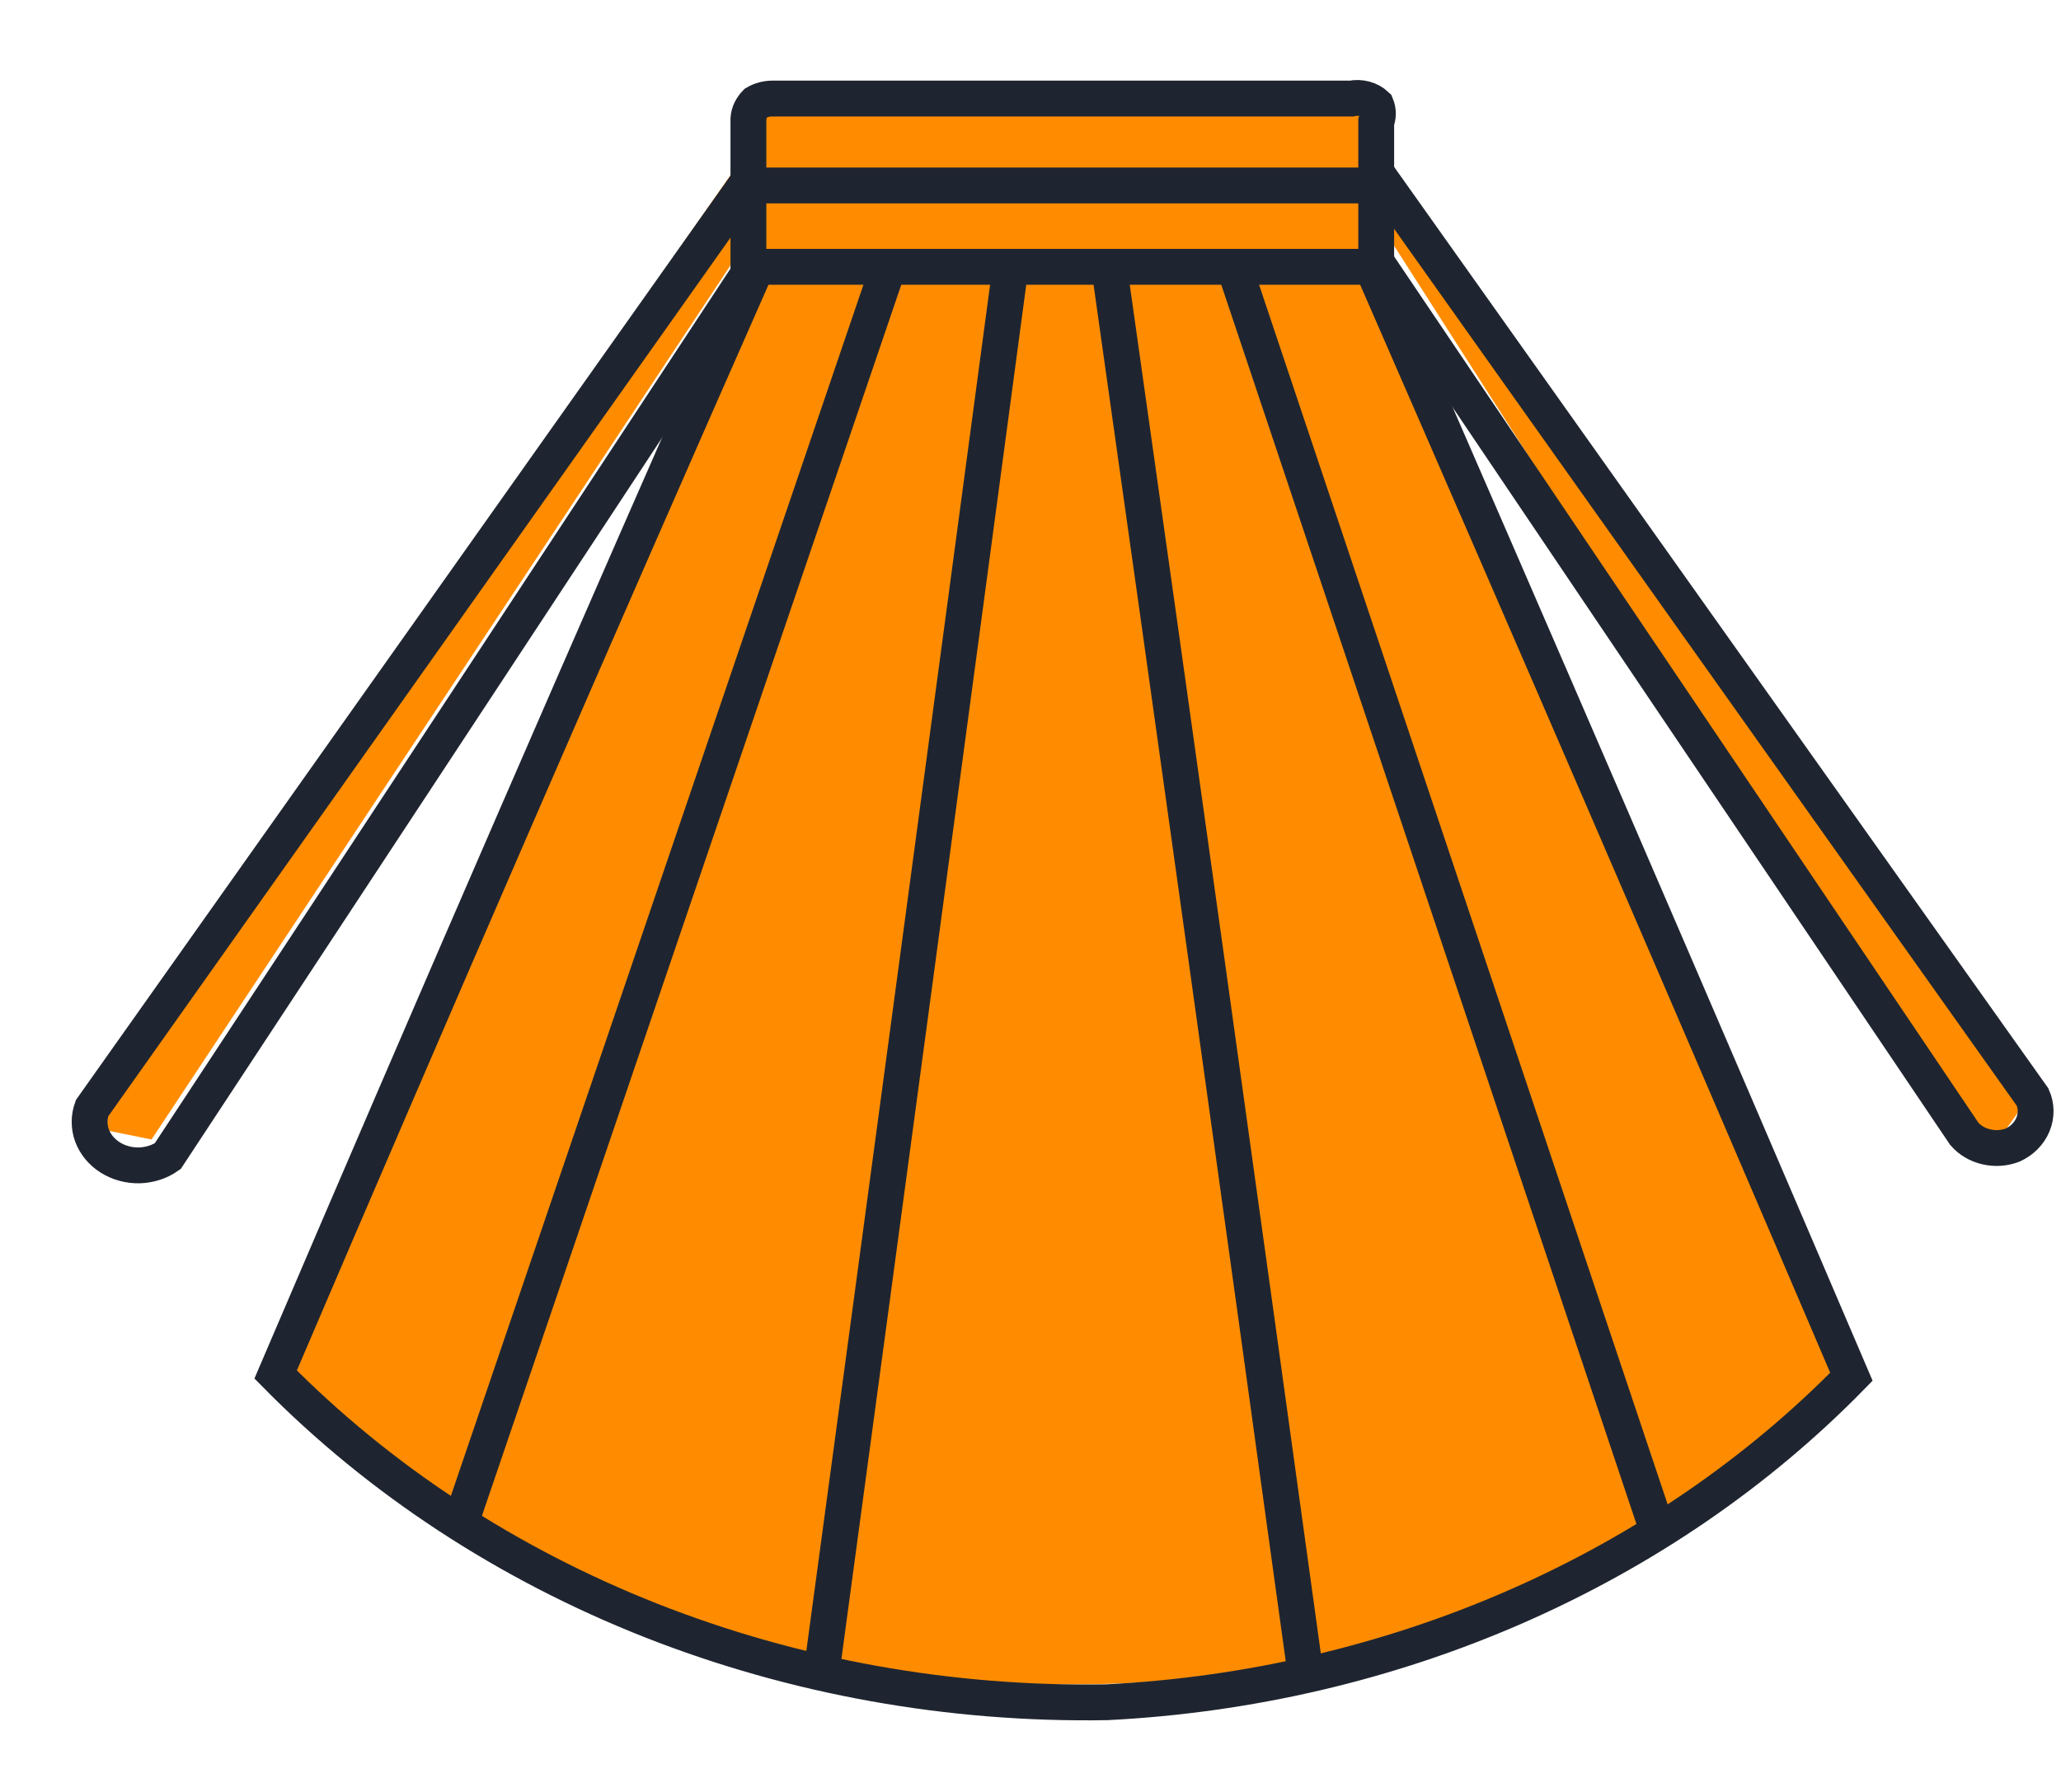
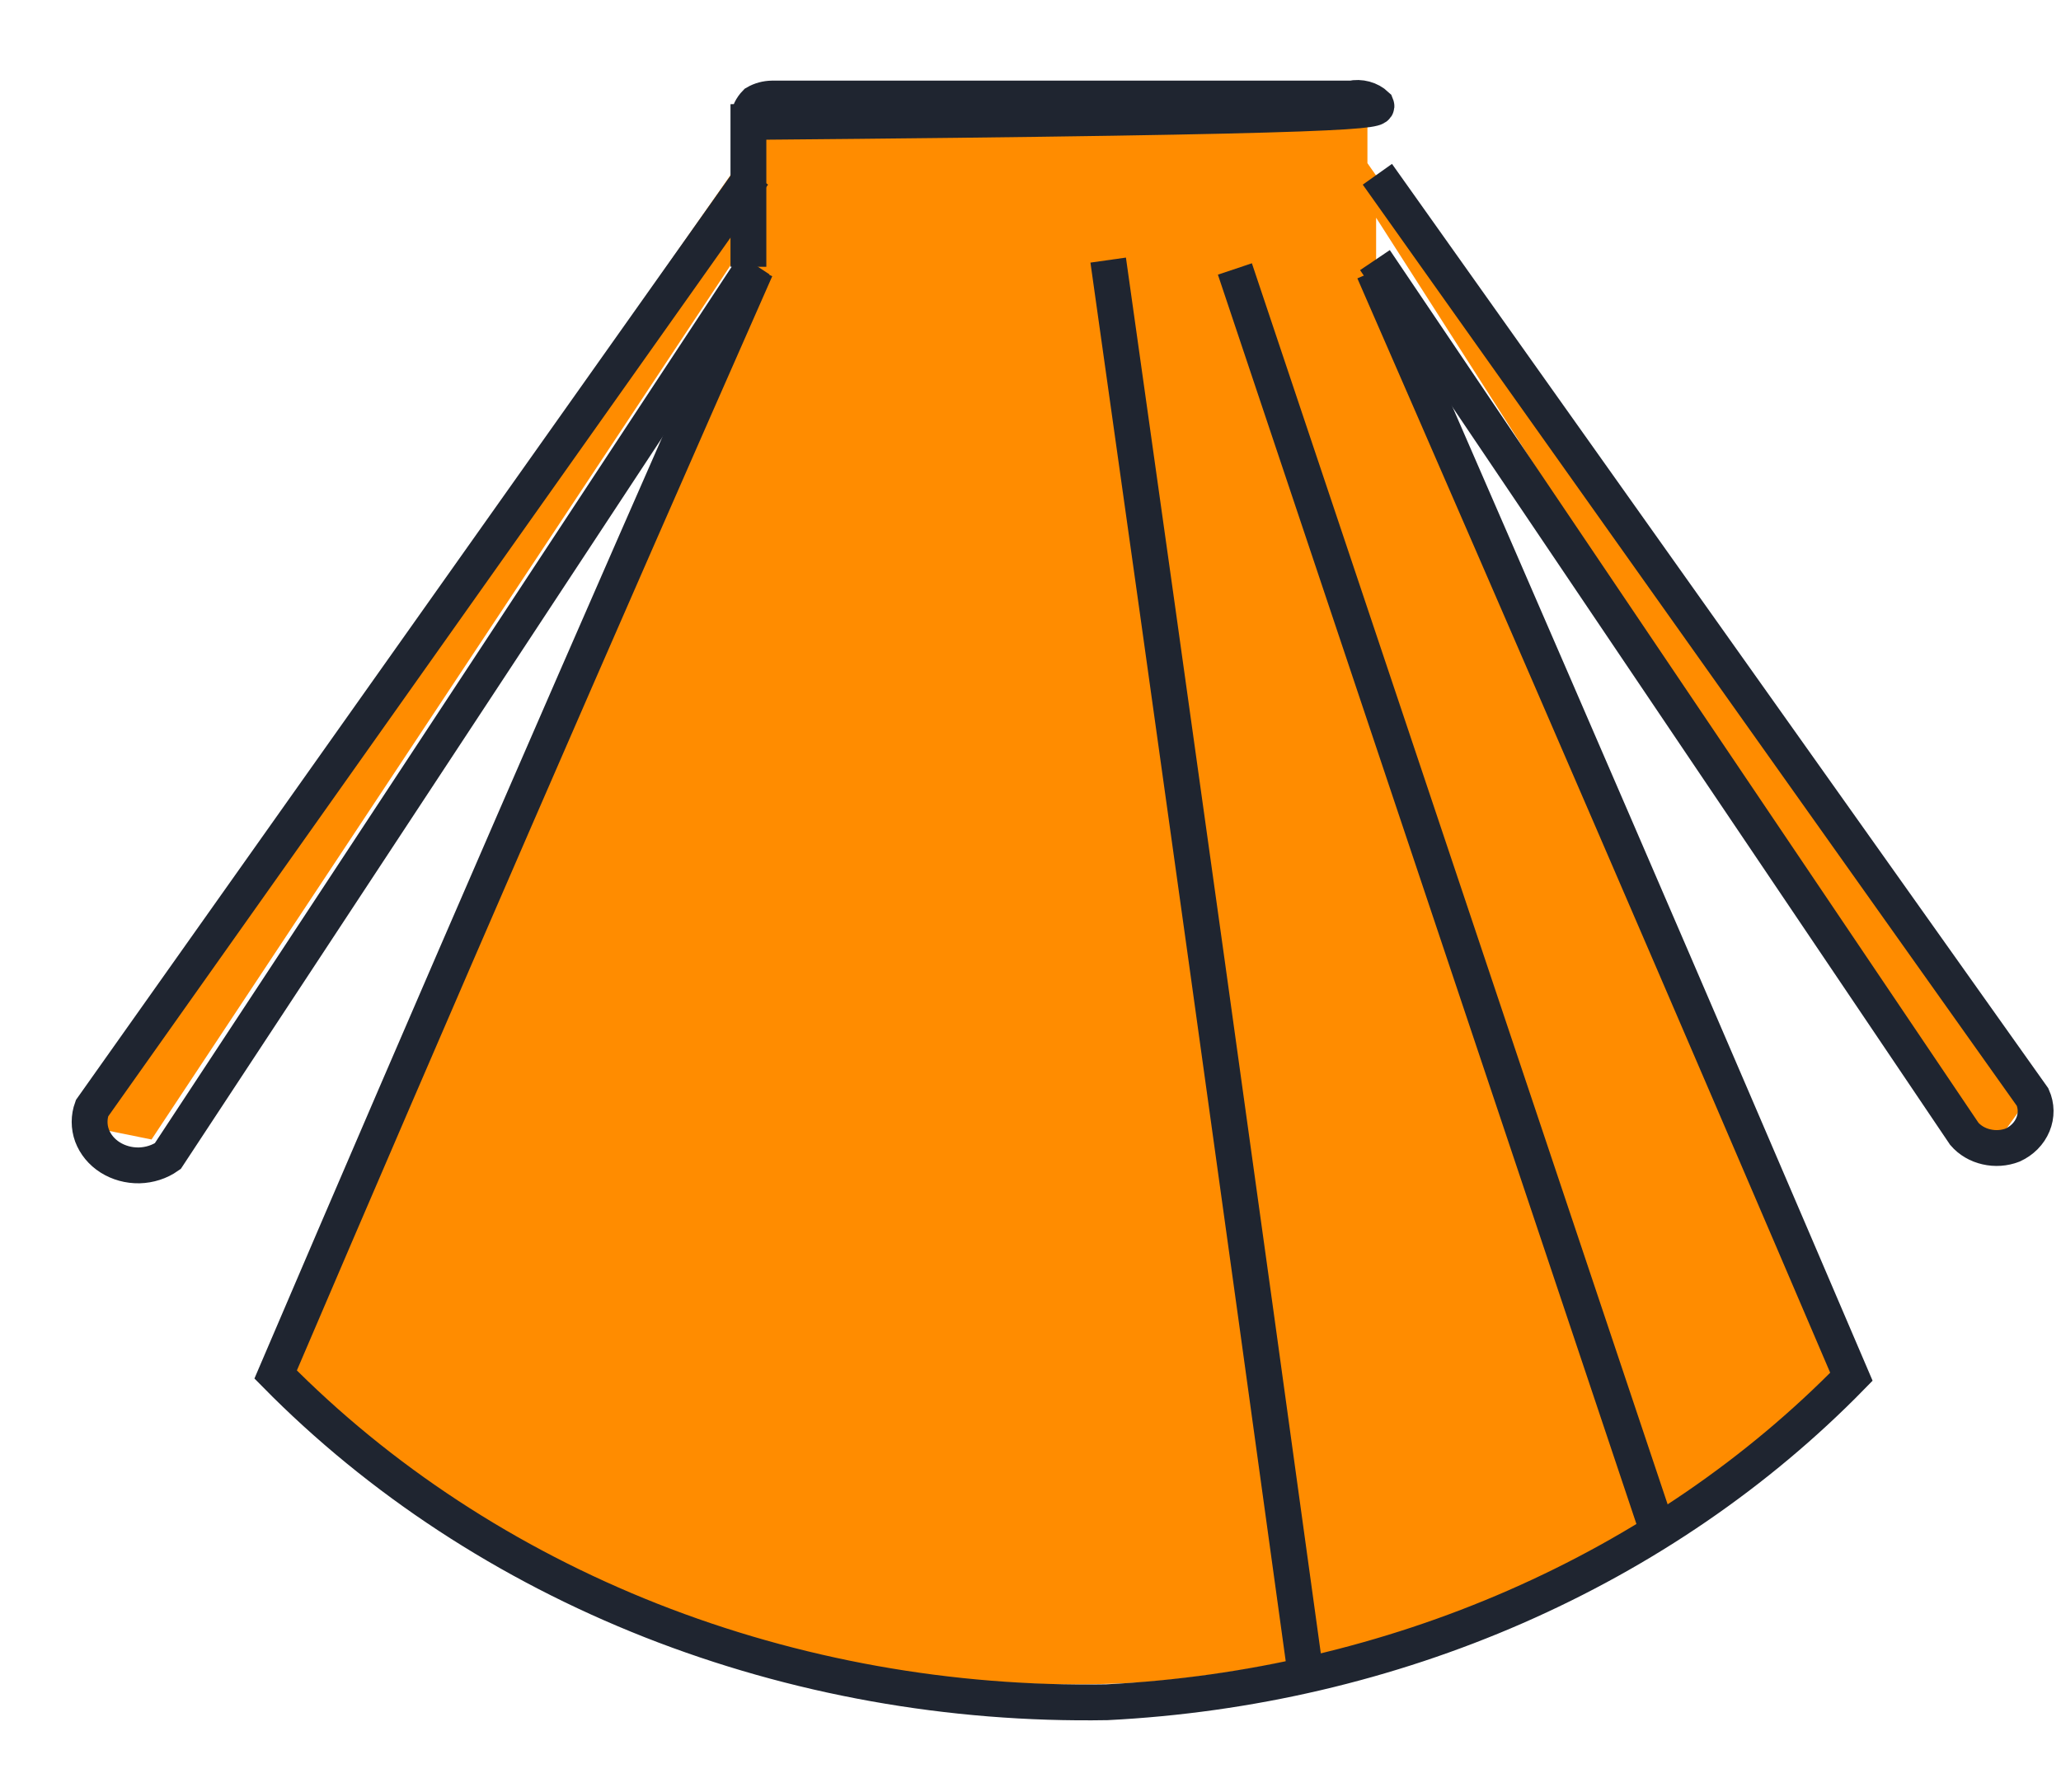
<svg xmlns="http://www.w3.org/2000/svg" width="23" height="20" viewBox="0 0 23 20" fill="none">
  <path d="M8.697 1L14.997 1.112L15.26 1.386V1.821L22.599 12.307L22.322 12.693H21.921L15.357 2.43V3.227L20.494 15.106L20.37 15.516C18.346 17.377 15.652 18.532 12.768 18.776C10.982 18.88 9.191 18.637 7.519 18.064C5.846 17.491 4.331 16.601 3.075 15.454V14.994L8.199 3.363V2.891L1.691 12.718L1.137 12.606V11.996L8.185 1.908L8.697 1Z" fill="#FF8C00" />
-   <path d="M8.435 1.149C8.387 1.198 8.357 1.259 8.352 1.323V2.978H15.358V1.361C15.383 1.301 15.383 1.234 15.358 1.174C15.323 1.141 15.279 1.117 15.231 1.104C15.182 1.091 15.13 1.089 15.081 1.1H8.615C8.551 1.101 8.488 1.118 8.435 1.149Z" stroke="#1F2530" stroke-width="0.4" stroke-miterlimit="10" />
-   <path d="M8.504 2.07H15.192" stroke="#1F2530" stroke-width="0.4" stroke-miterlimit="10" />
+   <path d="M8.435 1.149C8.387 1.198 8.357 1.259 8.352 1.323V2.978V1.361C15.383 1.301 15.383 1.234 15.358 1.174C15.323 1.141 15.279 1.117 15.231 1.104C15.182 1.091 15.13 1.089 15.081 1.1H8.615C8.551 1.101 8.488 1.118 8.435 1.149Z" stroke="#1F2530" stroke-width="0.4" stroke-miterlimit="10" />
  <path d="M8.408 1.945L1.027 12.369C0.991 12.468 0.991 12.575 1.027 12.674C1.064 12.772 1.134 12.858 1.229 12.918C1.324 12.978 1.437 13.009 1.553 13.007C1.669 13.004 1.781 12.968 1.872 12.904L8.421 2.953" stroke="#1F2530" stroke-width="0.4" stroke-miterlimit="10" />
  <path d="M15.371 1.945L22.683 12.245C22.727 12.343 22.728 12.452 22.687 12.551C22.646 12.65 22.566 12.732 22.461 12.78C22.368 12.816 22.265 12.823 22.167 12.8C22.07 12.778 21.983 12.727 21.921 12.655L15.344 2.903" stroke="#1F2530" stroke-width="0.4" stroke-miterlimit="10" />
  <path d="M8.435 3.002C6.635 7.082 4.849 11.195 3.076 15.341C4.235 16.518 5.665 17.455 7.267 18.087C8.869 18.718 10.604 19.029 12.353 18.999C13.937 18.919 15.488 18.557 16.914 17.933C18.34 17.309 19.614 16.437 20.661 15.366C18.889 11.22 17.112 7.107 15.331 3.027" stroke="#1F2530" stroke-width="0.4" stroke-miterlimit="10" />
-   <path d="M9.89 3.051L5.141 16.995" stroke="#1F2530" stroke-width="0.4" stroke-miterlimit="10" />
-   <path d="M11.261 3.102C10.568 8.285 9.871 13.467 9.17 18.65" stroke="#1F2530" stroke-width="0.4" stroke-miterlimit="10" />
  <path d="M12.367 2.903C13.106 8.128 13.835 13.352 14.555 18.577" stroke="#1F2530" stroke-width="0.4" stroke-miterlimit="10" />
  <path d="M13.781 3.002L18.489 17.058" stroke="#1F2530" stroke-width="0.4" stroke-miterlimit="10" />
</svg>